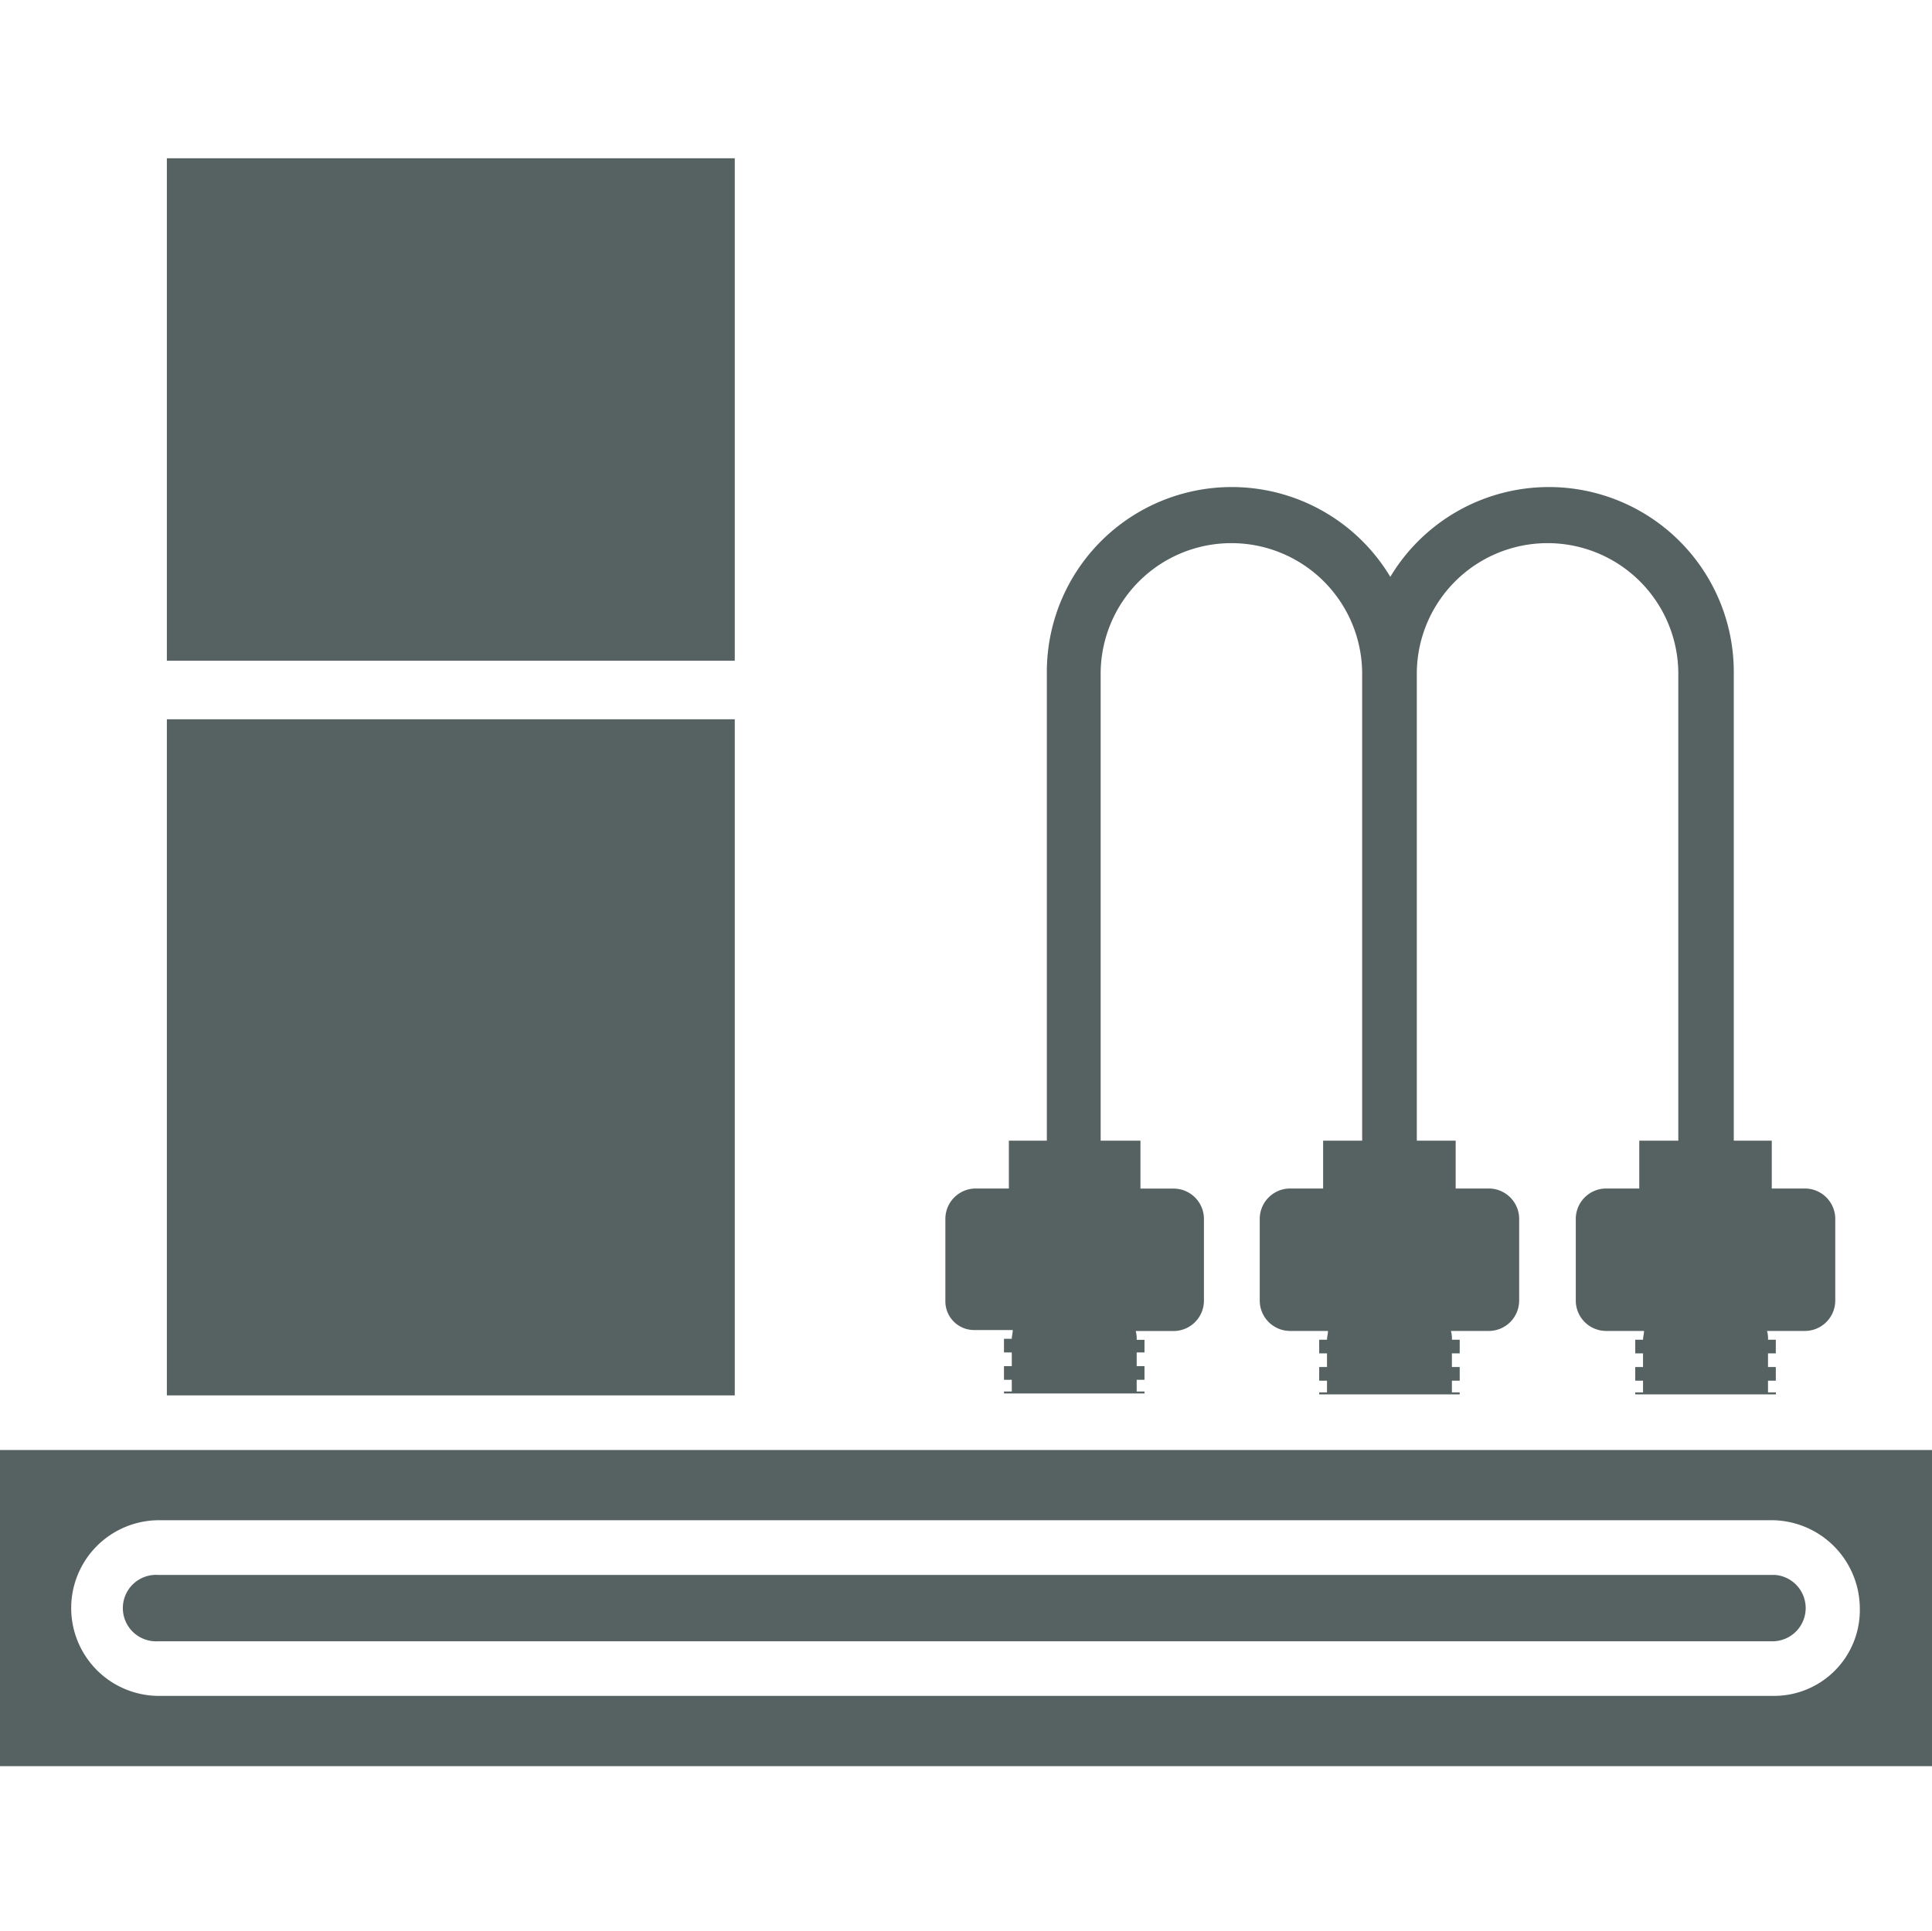
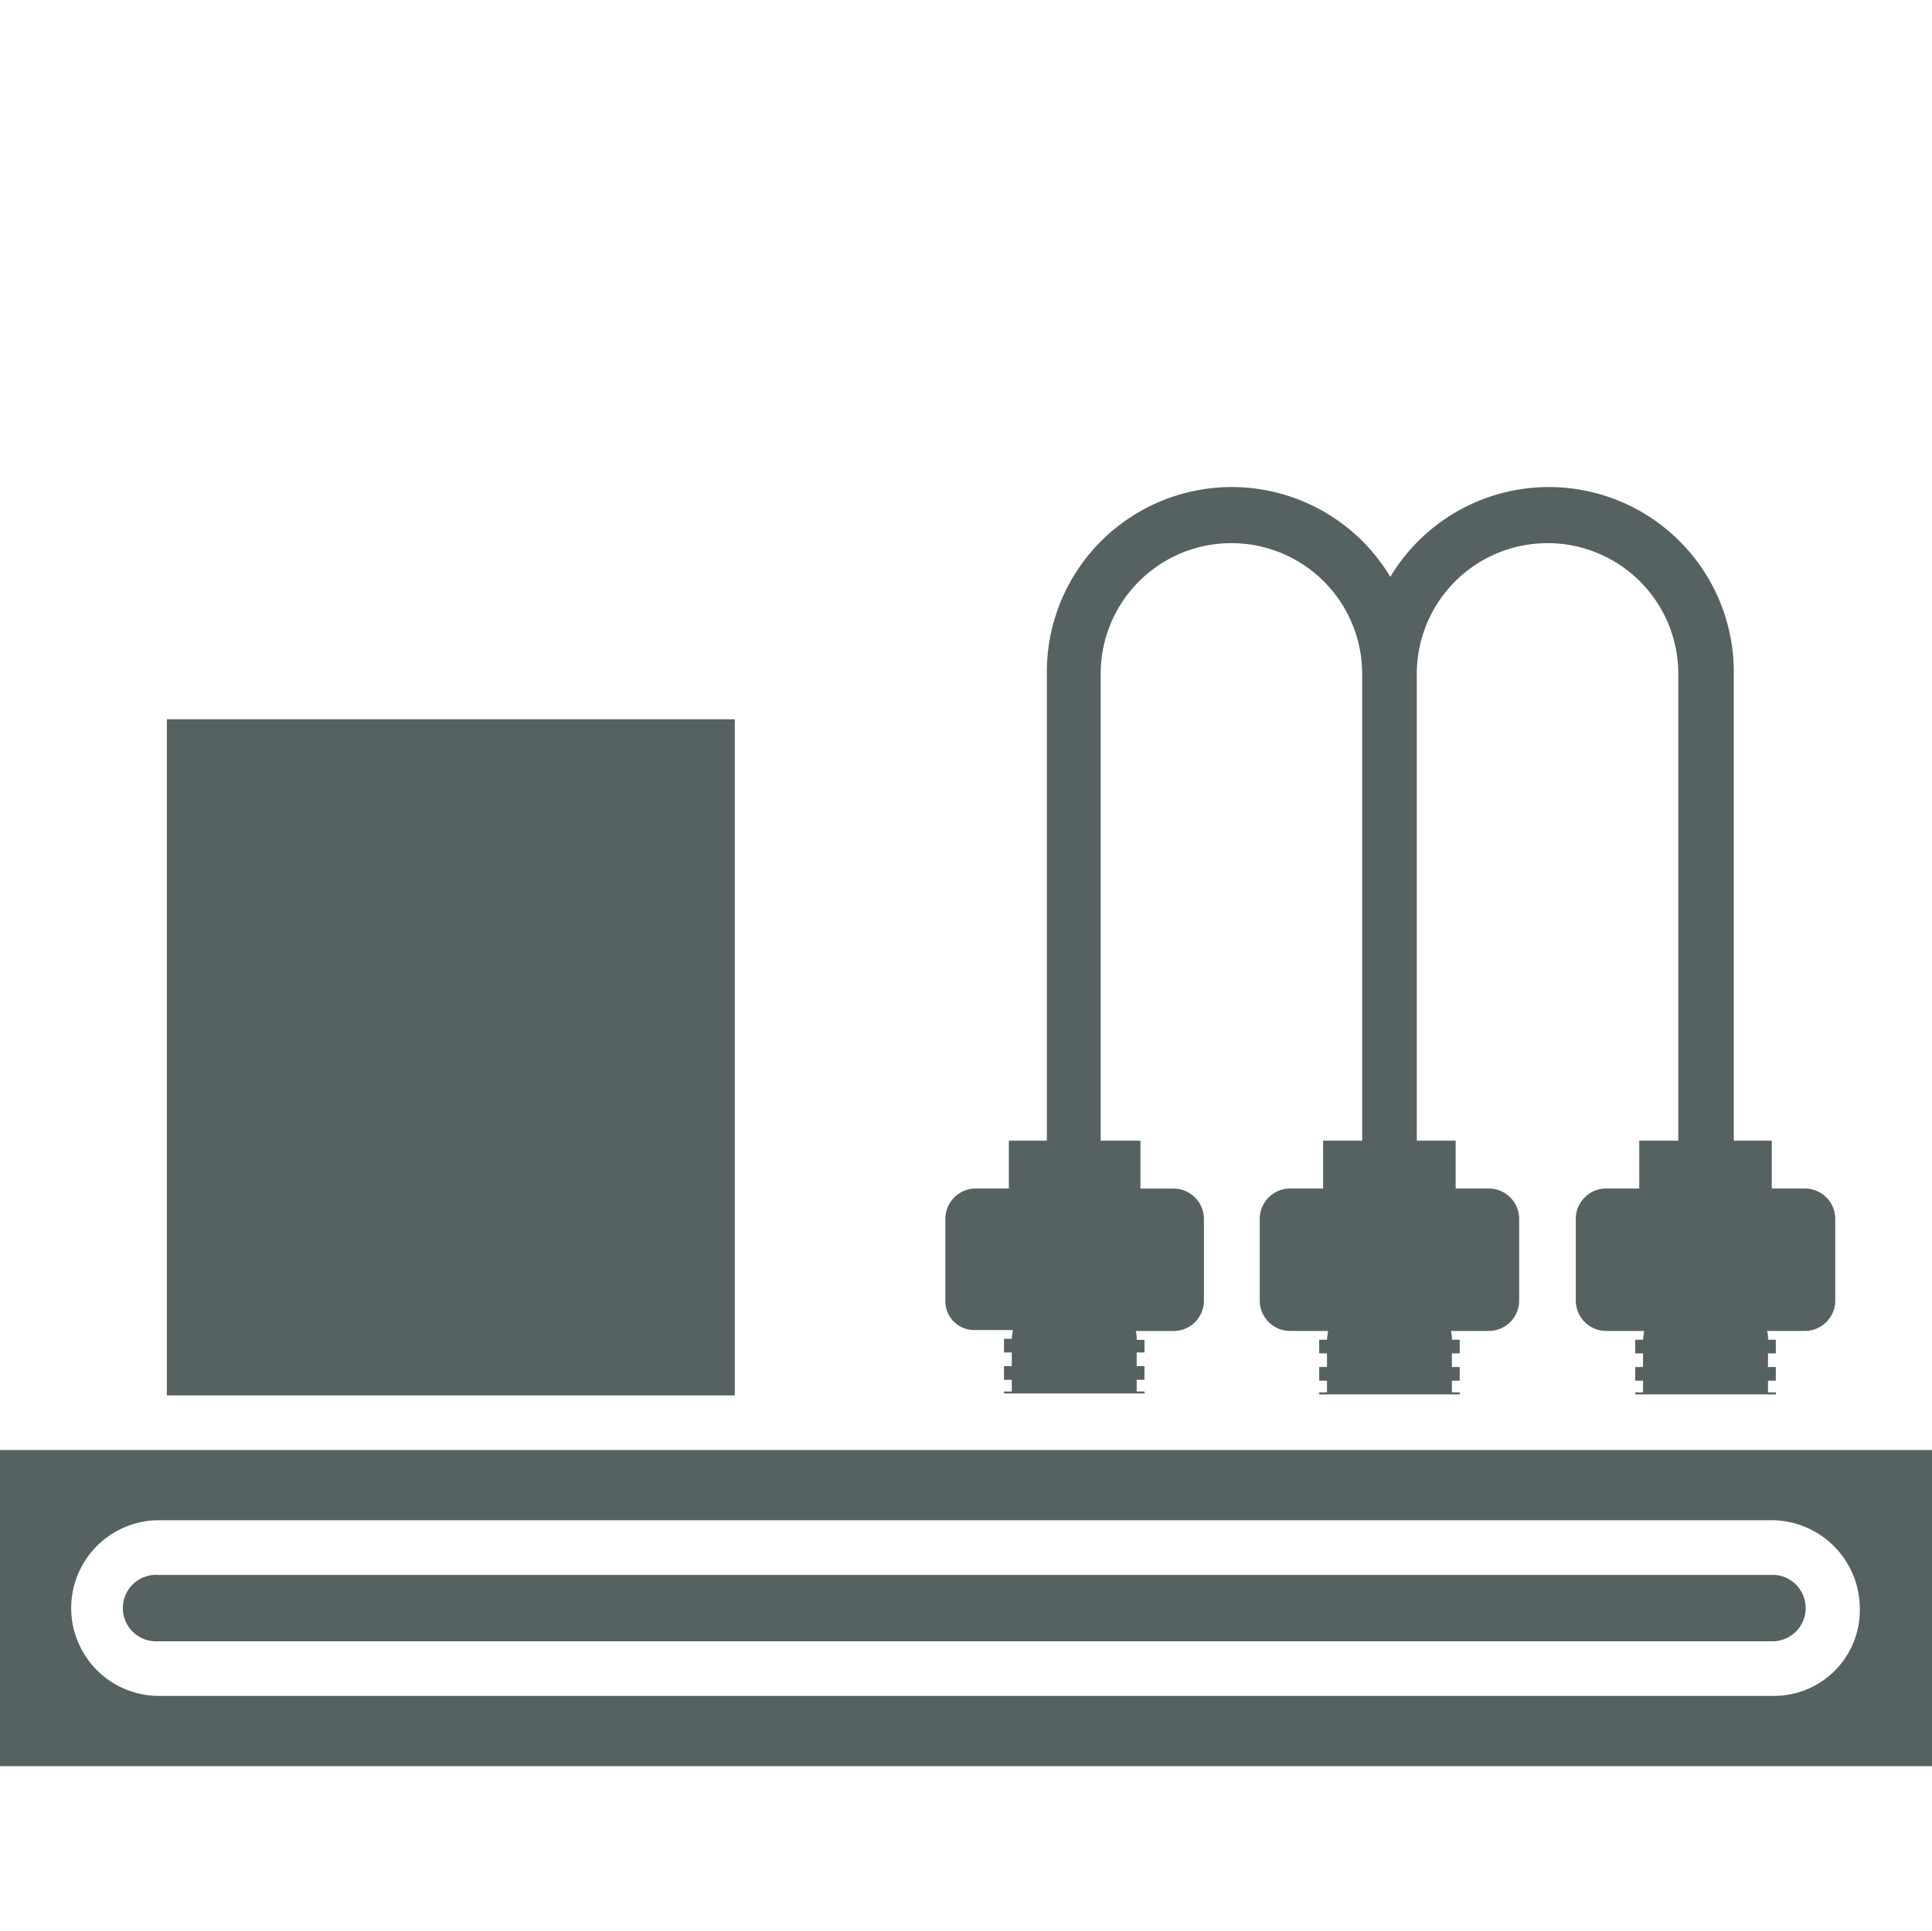
<svg xmlns="http://www.w3.org/2000/svg" width="122.061" height="122" viewBox="0 0 122.061 122">
  <defs>
    <style>.a{fill:#566162;}.b{fill:none;}</style>
  </defs>
  <g transform="translate(-1244 -3850)">
    <g transform="translate(1235 3832.101)">
-       <path class="a" d="M26.1,27.9H61.979V59.648H26.1Z" transform="translate(-6.558 0)" />
      <path class="a" d="M26.1,85.4H61.979v42.721H26.1Z" transform="translate(-6.558 -22.053)" />
      <path class="a" d="M70.585,114.863h2.4c0,.185-.062.37-.062.555h-.493v.863h.493v.863h-.493v.863h.493v.74h-.493v.123h8.877v-.123h-.493v-.74h.493v-.863h-.493v-.863h.493v-.8h-.493a1.707,1.707,0,0,0-.062-.555h2.4a1.921,1.921,0,0,0,1.911-1.911v-5.178a1.921,1.921,0,0,0-1.911-1.911h-2.1V102.9H78.538V73.313a8.261,8.261,0,0,1,16.521,0V102.9H92.593v3.021H90.5a1.921,1.921,0,0,0-1.911,1.911v5.178a1.921,1.921,0,0,0,1.911,1.911h2.4c0,.185-.062.37-.062.555h-.493v.863h.493v.863h-.493v.863h.493v.74h-.493v.123h8.877v-.123h-.493v-.74h.493v-.863h-.493v-.863h.493v-.863h-.493a1.707,1.707,0,0,0-.062-.555h2.4a1.921,1.921,0,0,0,1.911-1.911v-5.178a1.921,1.921,0,0,0-1.911-1.911h-2.1V102.9H98.512V73.313a8.261,8.261,0,0,1,16.521,0V102.9h-2.466v3.021h-2.1a1.921,1.921,0,0,0-1.911,1.911v5.178a1.921,1.921,0,0,0,1.911,1.911h2.4c0,.185-.062.37-.062.555h-.493v.863h.493v.863h-.493v.863h.493v.74h-.493v.123H121.2v-.123H120.7v-.74h.493v-.863H120.7v-.863h.493v-.863H120.7a1.707,1.707,0,0,0-.062-.555h2.4a1.921,1.921,0,0,0,1.911-1.911v-5.178a1.921,1.921,0,0,0-1.911-1.911h-2.1V102.9h-2.4V73.313a11.682,11.682,0,0,0-21.7-6.041,11.682,11.682,0,0,0-21.7,6.041V102.9h-2.4v3.021h-2.1a1.921,1.921,0,0,0-1.911,1.911v5.178A1.816,1.816,0,0,0,70.585,114.863Zm50.551,7.583H9v19.974H131.061V122.446Zm-.062,15.535H19.048a5.548,5.548,0,1,1,0-11.1H121.013a5.592,5.592,0,0,1,5.487,5.548A5.421,5.421,0,0,1,121.074,137.981Z" transform="translate(0 -12.925)" />
      <path class="a" d="M126.045,173.1H23.9a2.1,2.1,0,1,0,0,4.192H125.984a2.1,2.1,0,0,0,.062-4.192Z" transform="translate(-4.909 -55.688)" />
    </g>
    <rect class="b" width="122" height="122" transform="translate(1244 3850)" />
  </g>
</svg>